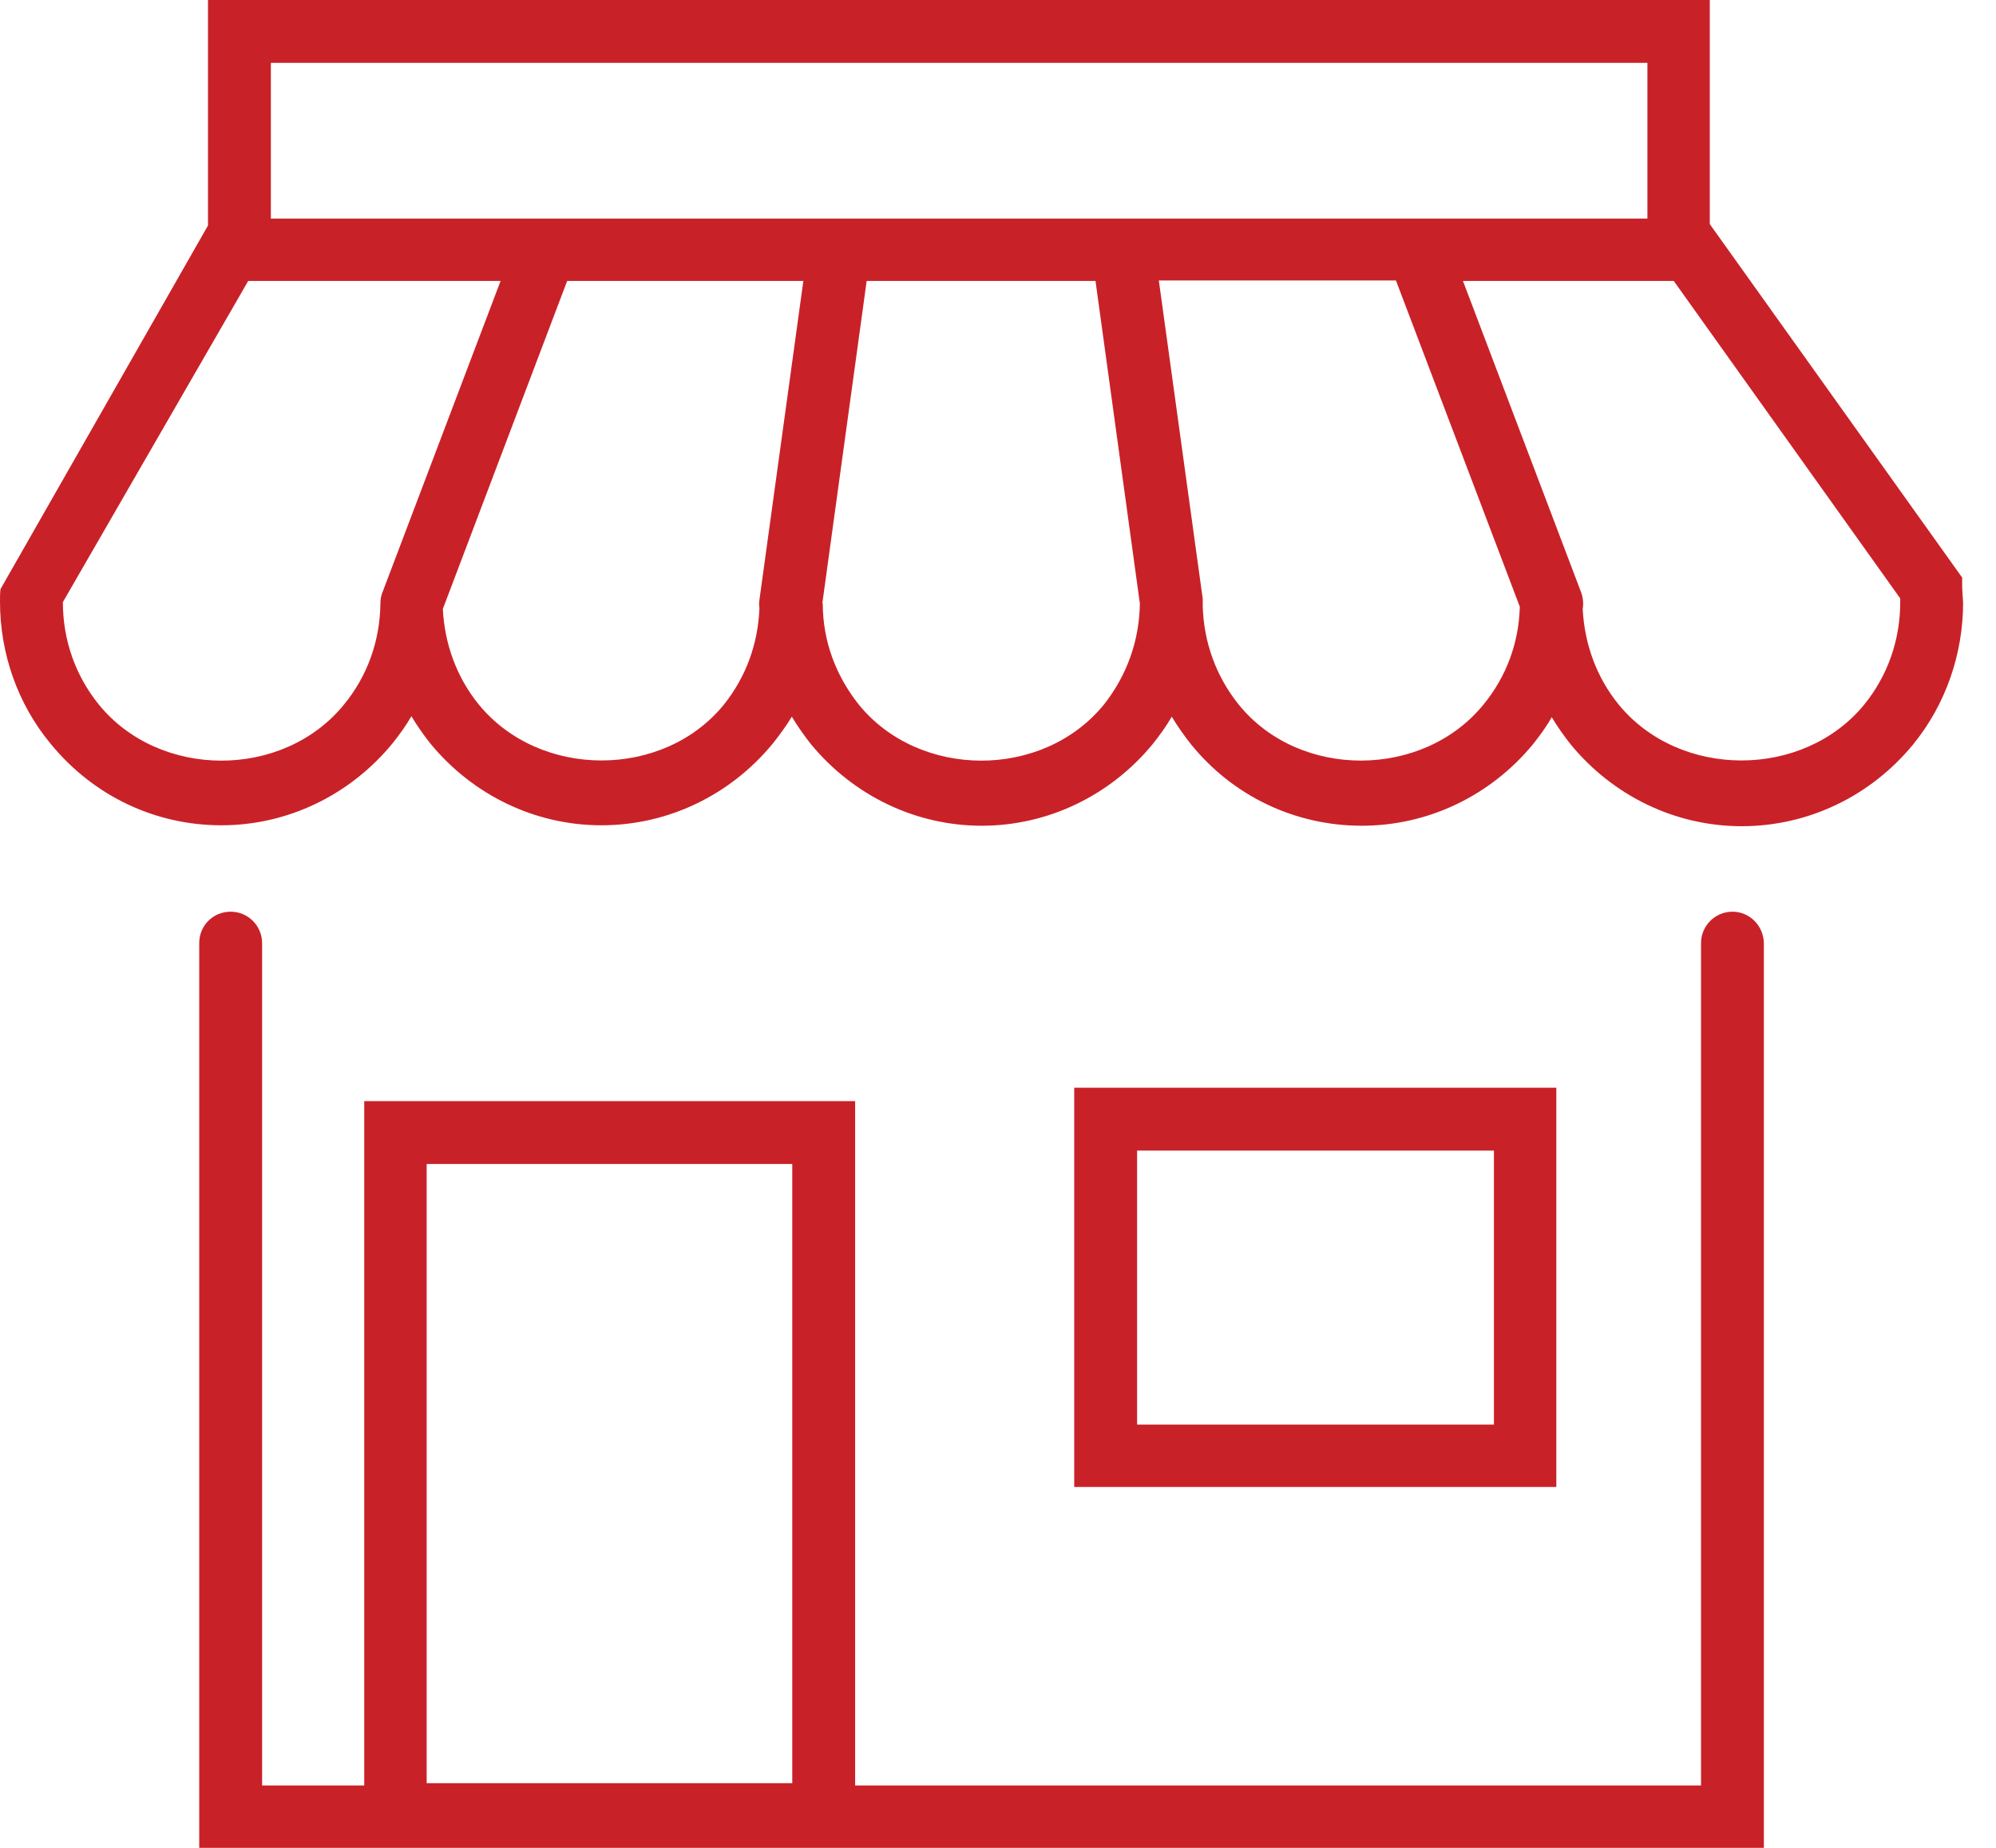
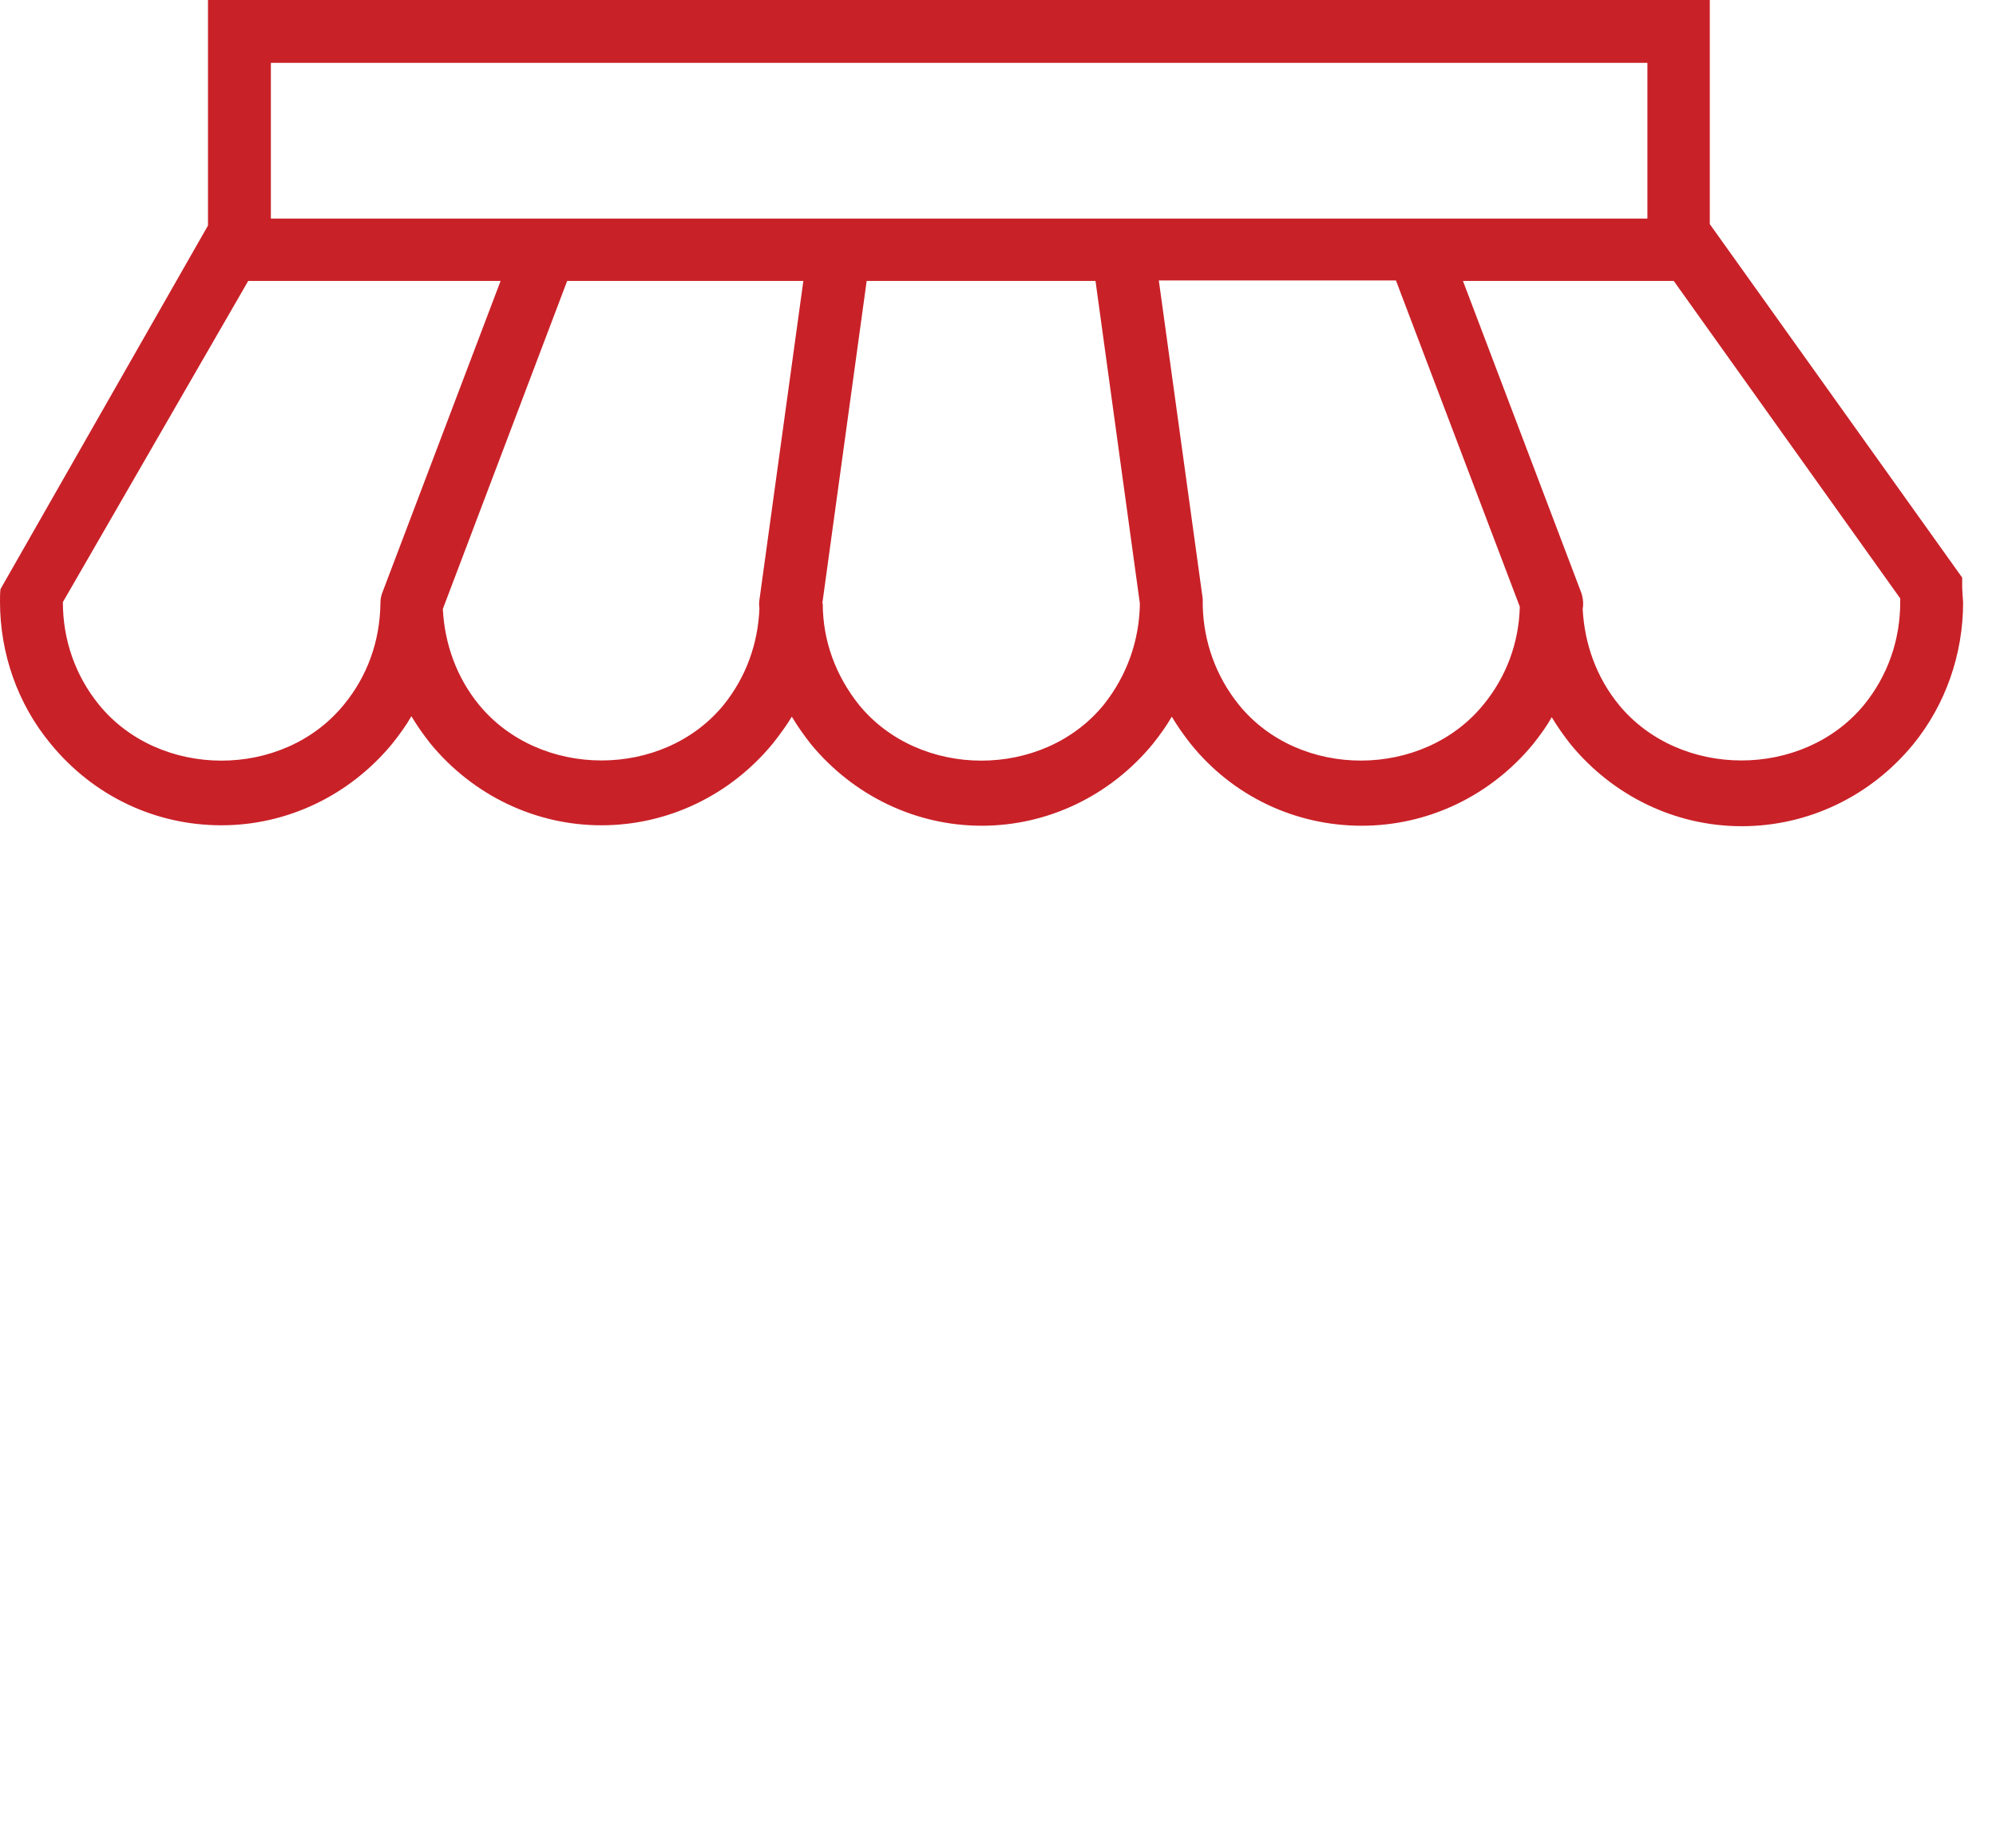
<svg xmlns="http://www.w3.org/2000/svg" width="54" height="50" viewBox="0 0 54 50" fill="none">
-   <path d="M29.062 29.432V40.235H42.105V29.432H29.062ZM40.417 38.547H30.763V31.133H40.417V38.547Z" fill="#C92128" />
-   <path d="M46.87 24.669C46.407 24.669 46.02 25.044 46.02 25.519V48.312H23.135V29.795H9.854V48.312H7.091V25.519C7.091 25.056 6.715 24.669 6.24 24.669C5.765 24.669 5.39 25.044 5.39 25.519V50H47.72V25.519C47.708 25.044 47.333 24.669 46.87 24.669ZM11.543 31.495H21.434V48.25H11.543V31.495Z" fill="#C92128" />
  <path d="M53.085 15.904V15.629L46.257 6.064V0H5.627V6.102L0.013 15.941C1.22125e-05 16.054 0 16.166 0 16.279C0 17.679 0.475 19.042 1.363 20.117C2.514 21.53 4.189 22.331 5.99 22.331C7.778 22.331 9.466 21.518 10.617 20.117C10.805 19.88 10.98 19.642 11.13 19.38C11.28 19.63 11.455 19.88 11.642 20.117C12.793 21.518 14.481 22.331 16.269 22.331C18.07 22.331 19.758 21.518 20.909 20.117C21.096 19.88 21.271 19.642 21.422 19.392C21.572 19.642 21.747 19.892 21.934 20.13C23.085 21.53 24.773 22.343 26.561 22.343C28.349 22.343 30.038 21.53 31.188 20.13C31.376 19.892 31.551 19.655 31.701 19.392C31.851 19.642 32.026 19.892 32.214 20.13C33.352 21.543 35.04 22.343 36.841 22.343C38.641 22.343 40.33 21.53 41.48 20.13C41.668 19.892 41.843 19.655 41.98 19.405C42.13 19.655 42.306 19.905 42.493 20.142C43.644 21.543 45.332 22.356 47.12 22.356C48.921 22.356 50.609 21.543 51.759 20.142C52.635 19.067 53.11 17.704 53.11 16.304C53.097 16.179 53.097 16.067 53.085 15.904ZM43.794 19.067C43.193 18.33 42.868 17.429 42.818 16.479C42.843 16.342 42.831 16.192 42.781 16.041L39.579 7.602H45.282L51.409 16.192V16.292C51.409 17.317 51.072 18.28 50.434 19.067C48.783 21.08 45.444 21.08 43.794 19.067ZM33.514 19.067C32.901 18.305 32.564 17.379 32.539 16.392C32.539 16.329 32.539 16.267 32.539 16.204L31.351 7.589H37.766L41.117 16.417C41.092 17.392 40.755 18.305 40.142 19.055C38.504 21.08 35.152 21.093 33.514 19.067ZM23.235 19.067C22.61 18.28 22.259 17.342 22.259 16.329H22.247L23.447 7.602H29.638L30.838 16.329C30.826 17.329 30.488 18.28 29.863 19.067C28.212 21.093 24.873 21.08 23.235 19.067ZM12.956 19.067C12.355 18.33 12.03 17.429 11.98 16.479L15.344 7.602H21.734L20.546 16.229C20.534 16.304 20.534 16.379 20.546 16.454C20.509 17.417 20.184 18.317 19.583 19.067C17.945 21.08 14.606 21.08 12.956 19.067ZM10.292 16.329C10.279 17.342 9.942 18.292 9.304 19.067C7.653 21.093 4.314 21.08 2.676 19.067C2.038 18.28 1.701 17.317 1.701 16.292L6.715 7.602H13.543L10.342 16.041C10.304 16.142 10.292 16.229 10.292 16.329ZM44.569 1.7V5.914H7.328V1.7H44.569Z" fill="#C92128" />
</svg>